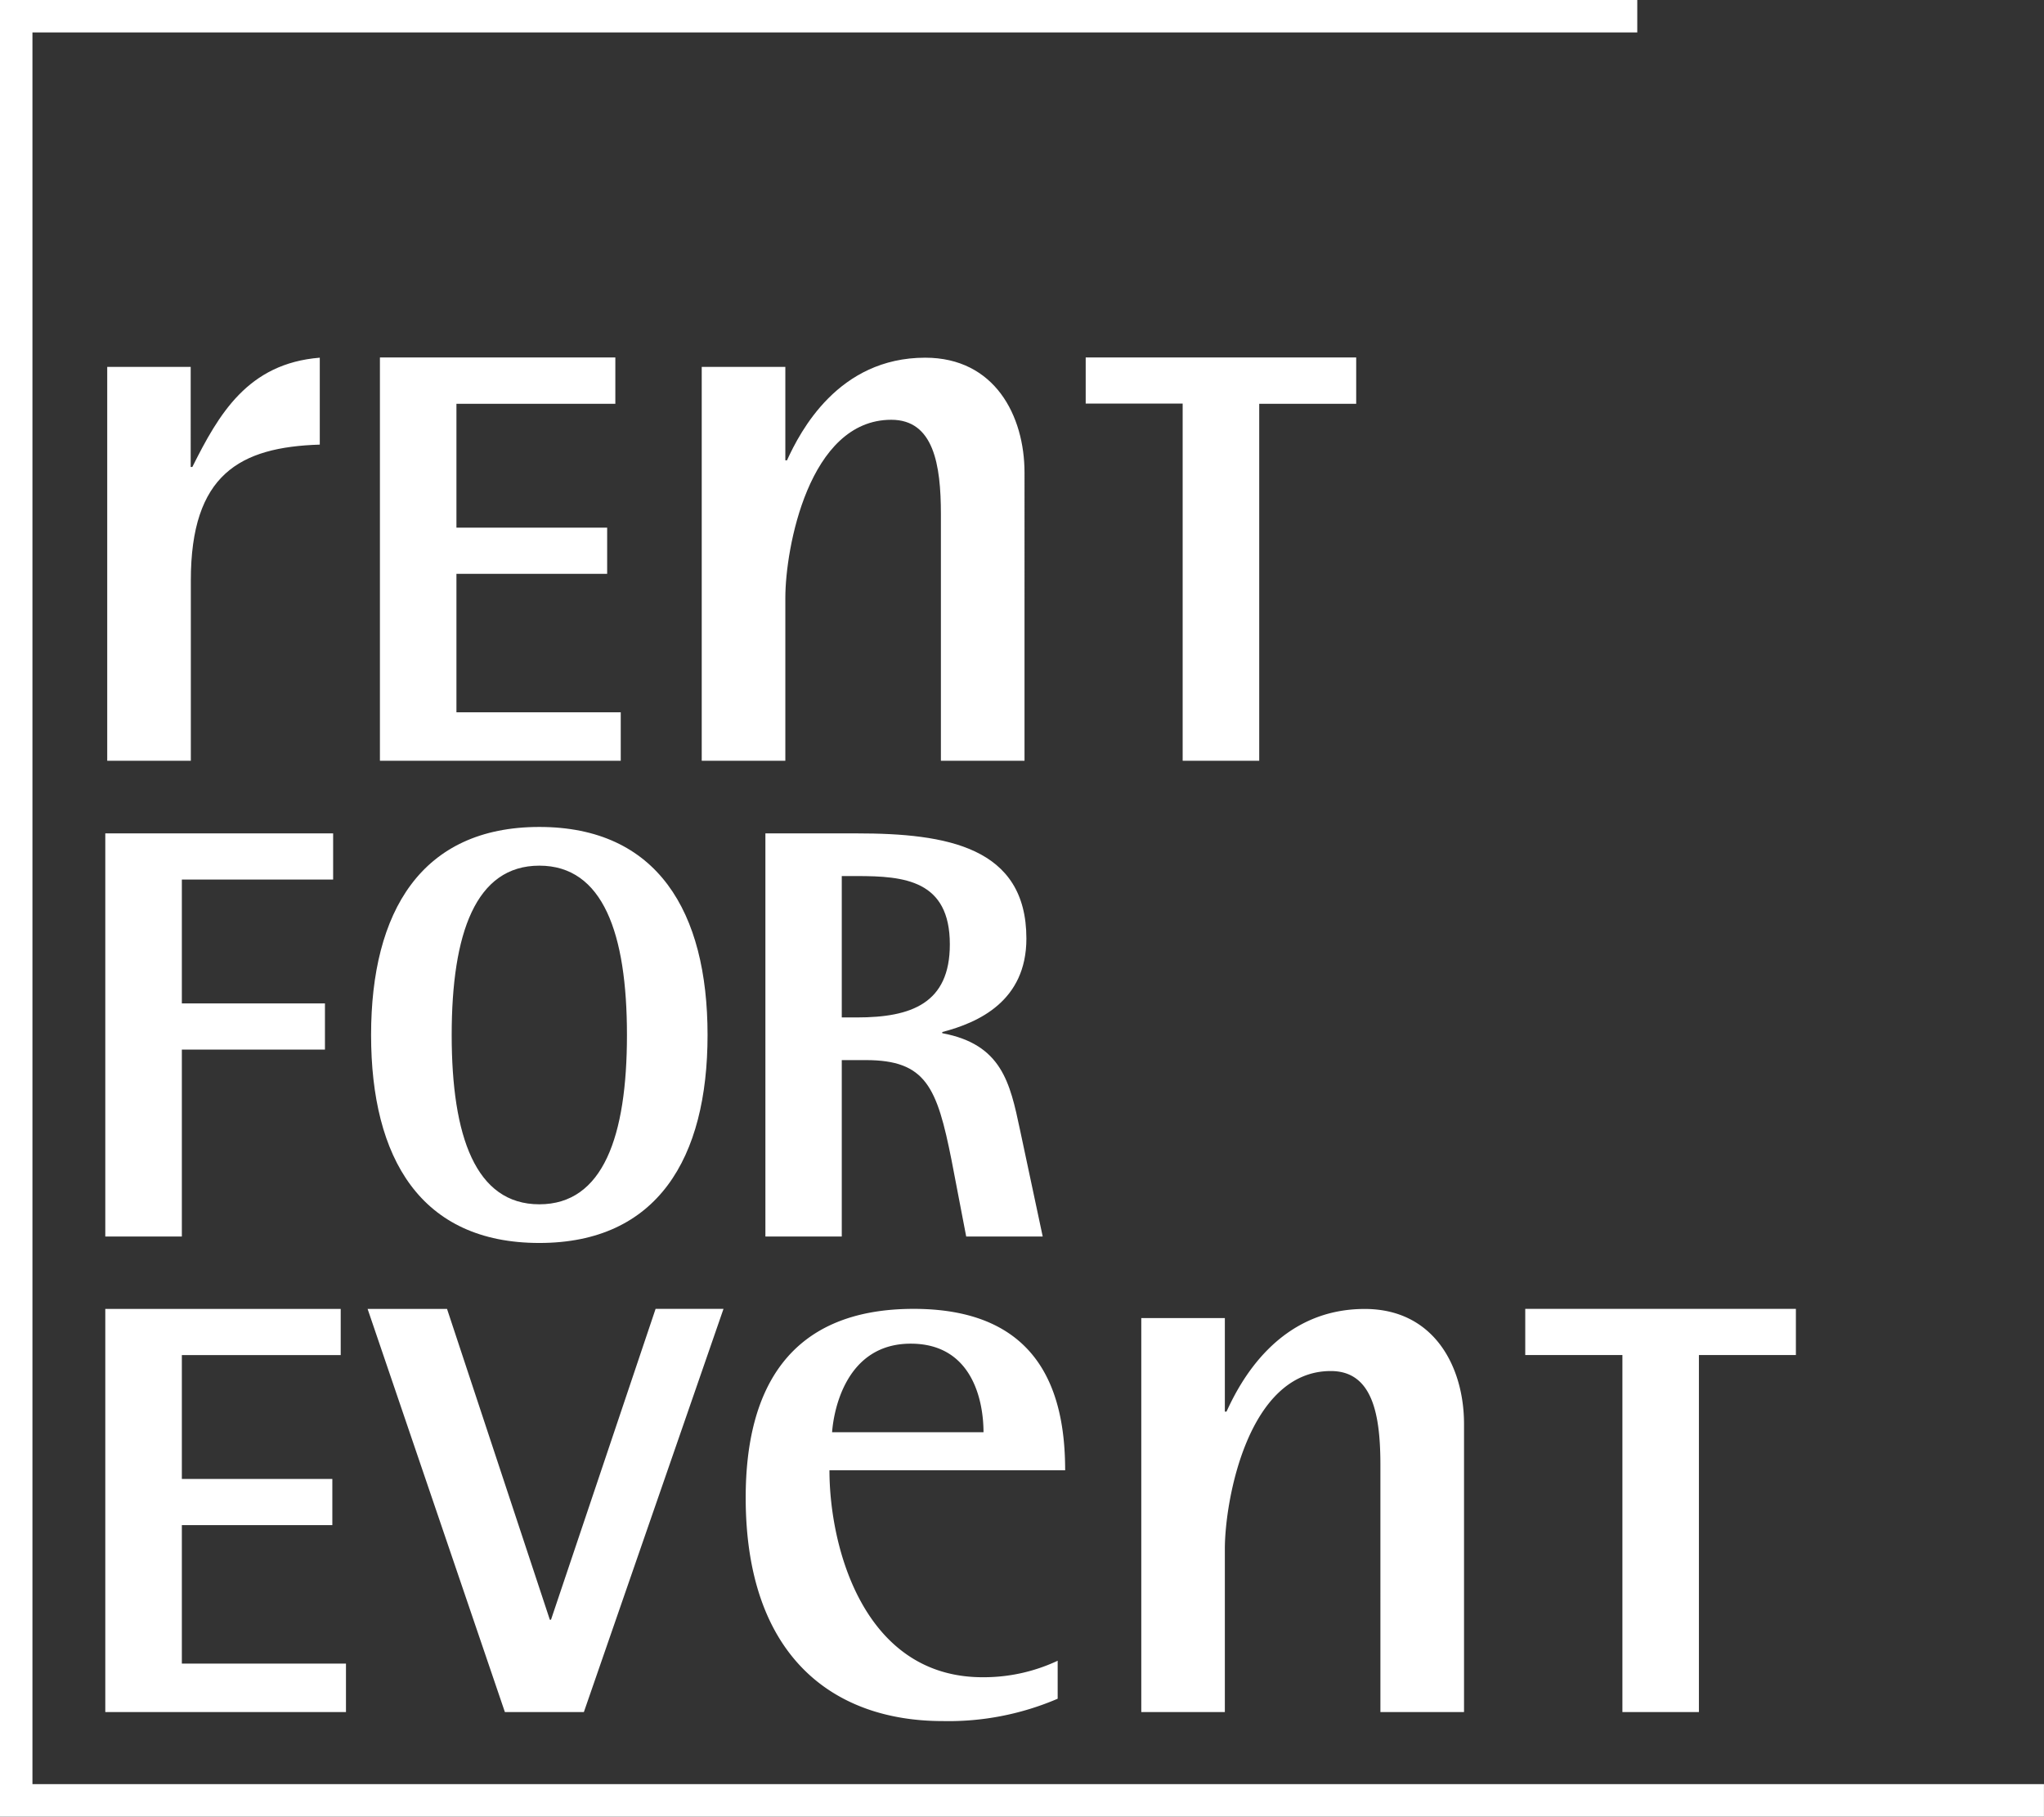
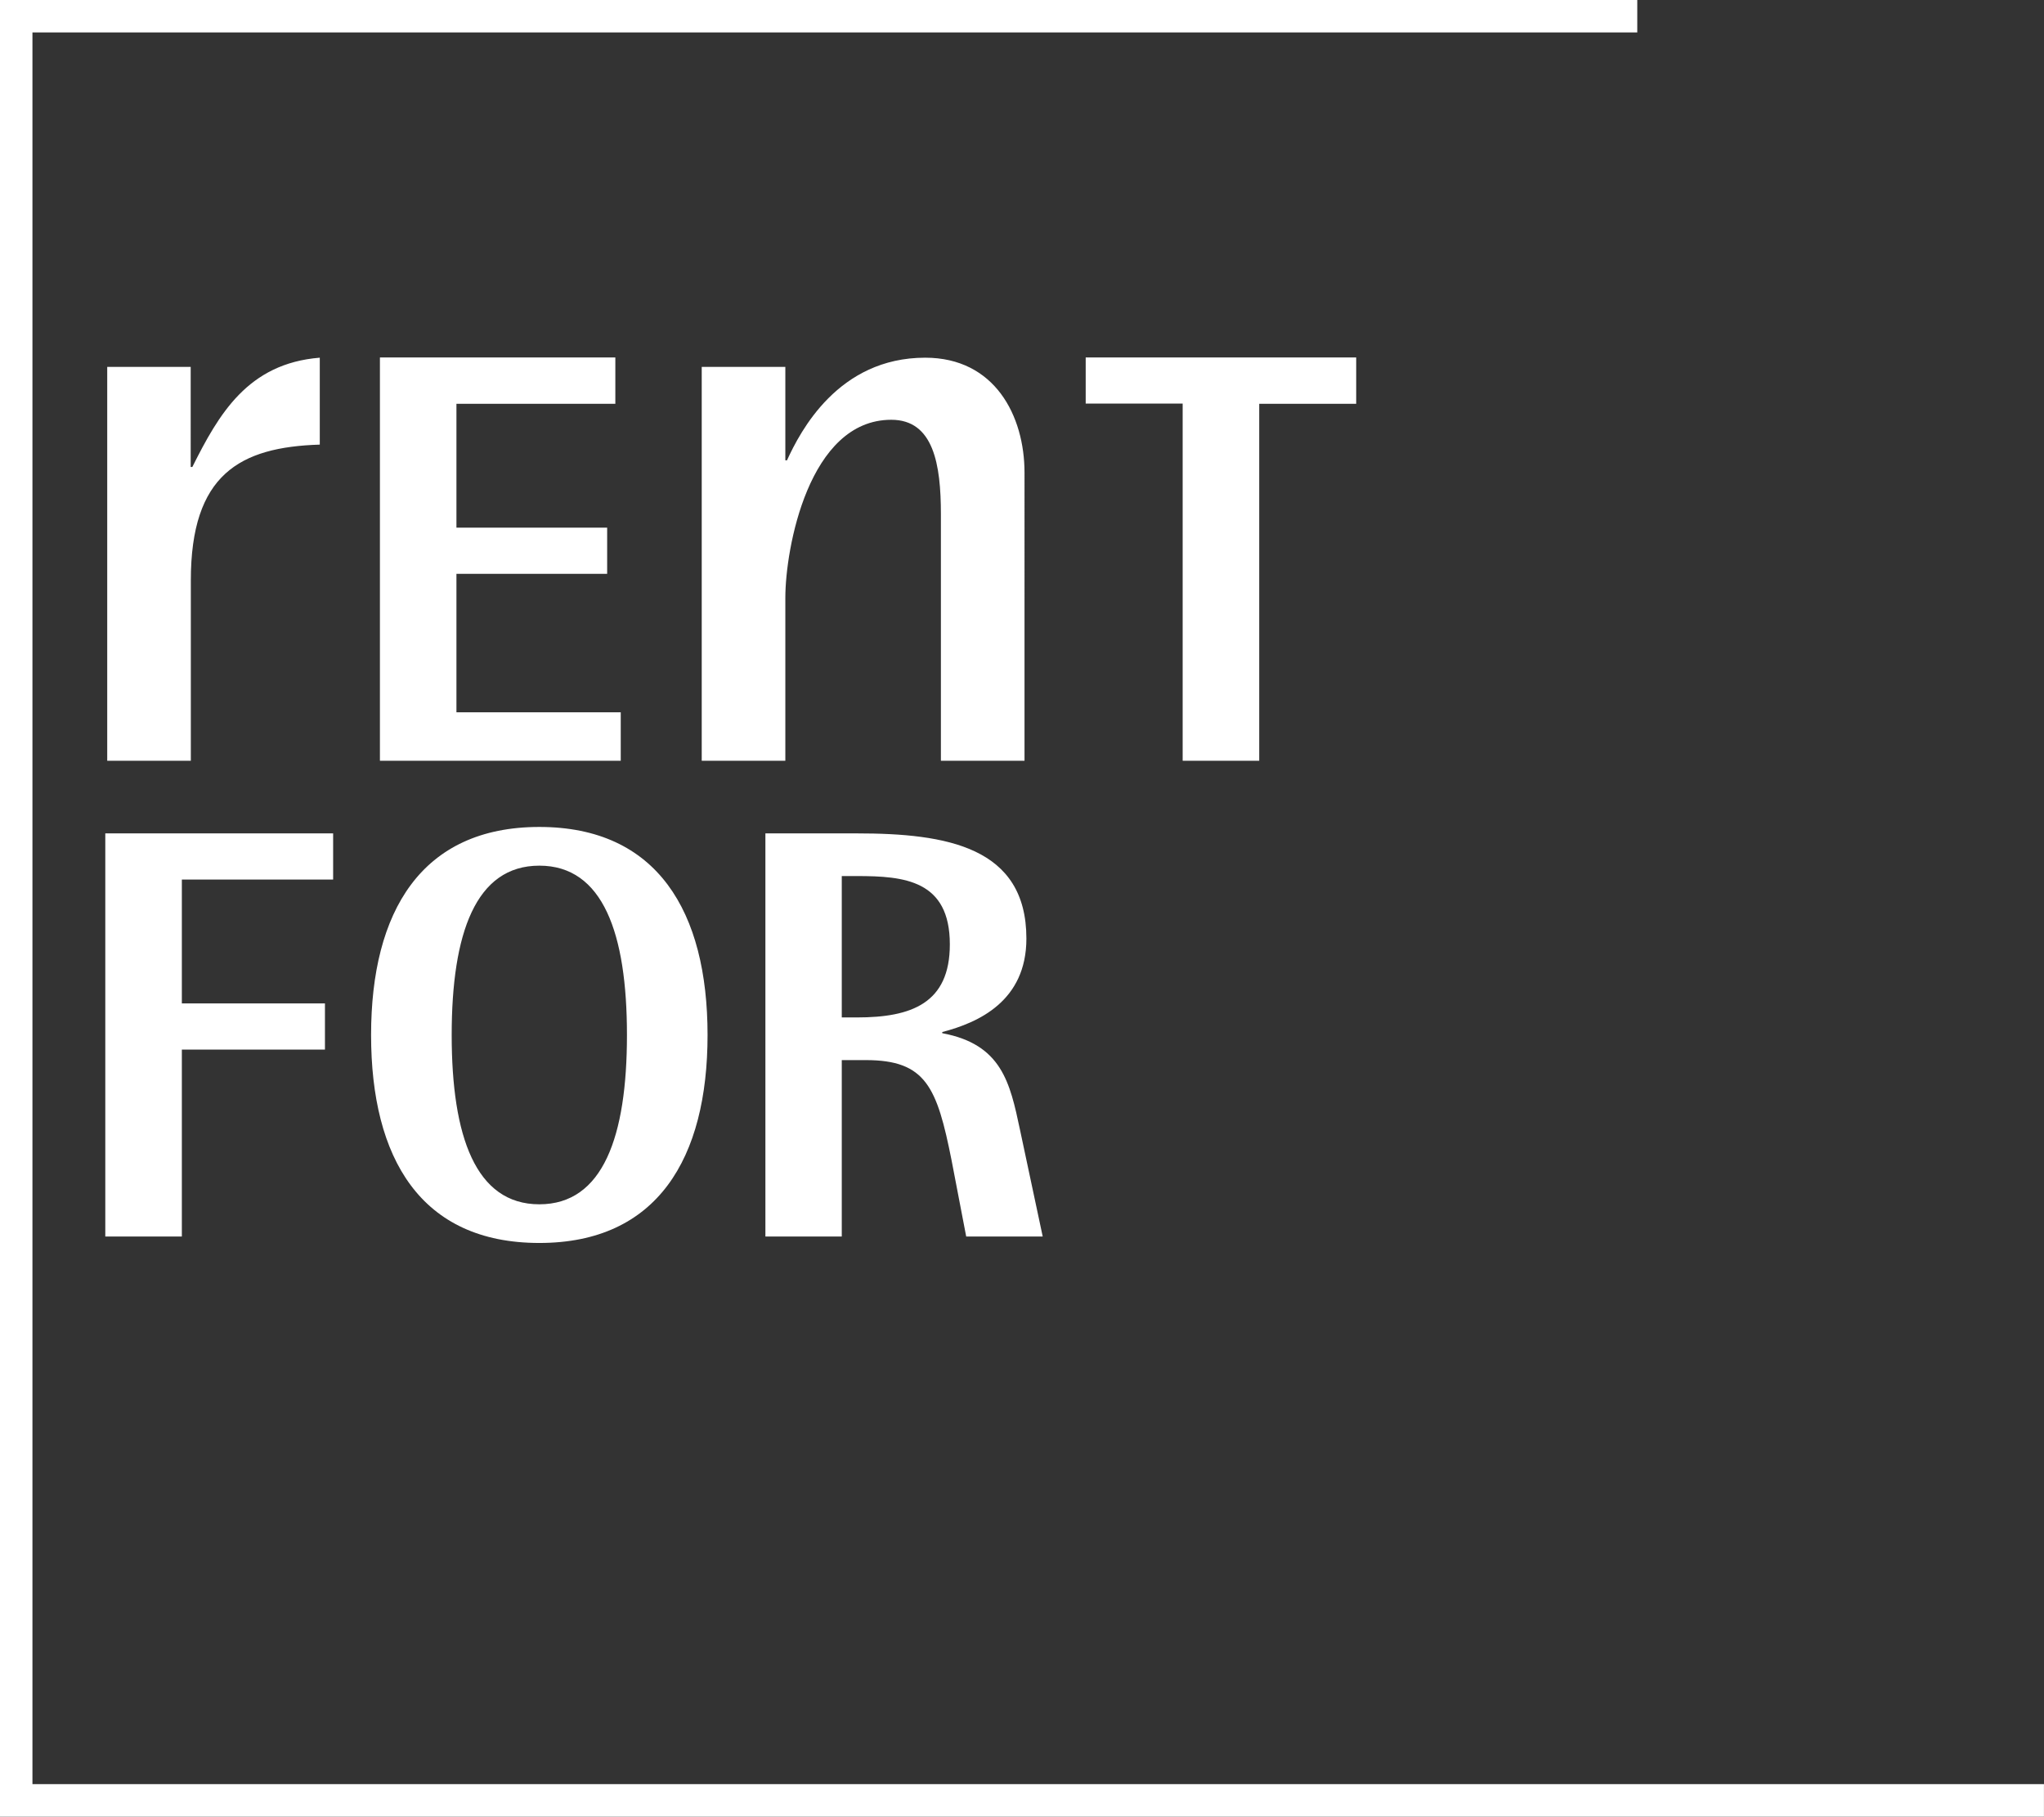
<svg xmlns="http://www.w3.org/2000/svg" id="Ebene_1" data-name="Ebene 1" viewBox="0 0 434.65 386.23">
  <rect x="0" y="0" width="434.65" height="386.23" fill="#333333" stroke="none" />
  <defs>
    <style>.cls-1{fill:none;stroke:#fff;stroke-width:6.9px;}.cls-2{fill:#fff;}</style>
  </defs>
  <polyline class="cls-1" points="348.16 3.45 6.9 3.45 3.45 3.45 3.45 6.9 3.45 379.33 3.45 382.78 6.9 382.78 434.64 382.78" />
  <path class="cls-2" d="M22.8,161.75H40.58V123.39C40.58,100.86,51,95.06,68,94.53V76.05c-15.31,1.23-21.47,12-27.1,23.23h-.35V78H22.8v83.76Zm58,0H132V151.44H97.06V122h32.05v-9.81H97.06V85.85h33.79V76H80.79v85.71Zm68.43,0H167V127.08c0-10.38,4.93-37.83,22.53-37.83,9,0,10.55,9.5,10.55,20.06v52.44h17.78V100.51c0-12.14-6.34-24.46-21.12-24.46-18.48,0-26.57,15.66-29.39,21.82H167V78H149.22v83.76Zm102.27,0h16.27V85.85h20.62V76H230.87v9.81h20.62v75.9Z" />
-   <path class="cls-2" d="M22.39,364H73.57V353.7H38.67V324.26h32v-9.82h-32V288.11H72.45v-9.82H22.39V364Zm85,0h16.77l29.69-85.72H139.41l-22.24,66.09h-.25L95.06,278.29H78.17L107.36,364Zm117.55-10.92a37,37,0,0,1-16,3.52c-25.17,0-32.56-27.45-32.56-44H226.5c0-16.19-5.11-34.32-32.21-34.32-26.39,0-35.72,16.9-35.72,40.13,0,33.78,18.65,47.51,41.88,47.51a58.8,58.8,0,0,0,24.46-4.75v-8.1Zm-48-48.57c.35-4.75,3-18.83,16.72-18.83,13.2,0,15.48,12.32,15.48,18.83ZM242.69,364h17.77V329.34c0-10.39,4.93-37.84,22.53-37.84,9,0,10.55,9.51,10.55,20.06V364h17.78V302.76c0-12.14-6.34-24.46-21.12-24.46-18.48,0-26.57,15.67-29.39,21.83h-.35V280.24H242.69V364ZM345,364h16.27v-75.9h20.62v-9.82H324.34v9.82H345V364Z" />
  <path class="cls-2" d="M22.39,262.9H38.67V223.15H69.1v-9.81H38.67V187H70.84v-9.81H22.39V262.9Zm92.3,1.37c25.09,0,35.77-18,35.77-44.22s-10.68-44.23-35.77-44.23-35.78,18-35.78,44.23,10.56,44.22,35.78,44.22ZM96.05,220.05c0-21.62,5.1-36,18.64-36s18.63,14.41,18.63,36-5.09,36-18.63,36-18.64-14.41-18.64-36Zm66.71,42.85H179V225.39h5.1c12.79,0,15.15,5.71,18.26,21.36l3.1,16.15h16.27l-4.84-22.73c-2.11-9.94-3.85-18.14-16.52-20.5v-.25c7.7-2,17.89-6.58,17.89-19.87,0-19.5-17-22.36-36-22.36h-19.5V262.9ZM179,186.26h3.23c10.06,0,19.75.87,19.75,14.53,0,12.55-8.19,15.53-19.75,15.53H179V186.26Z" />
</svg>